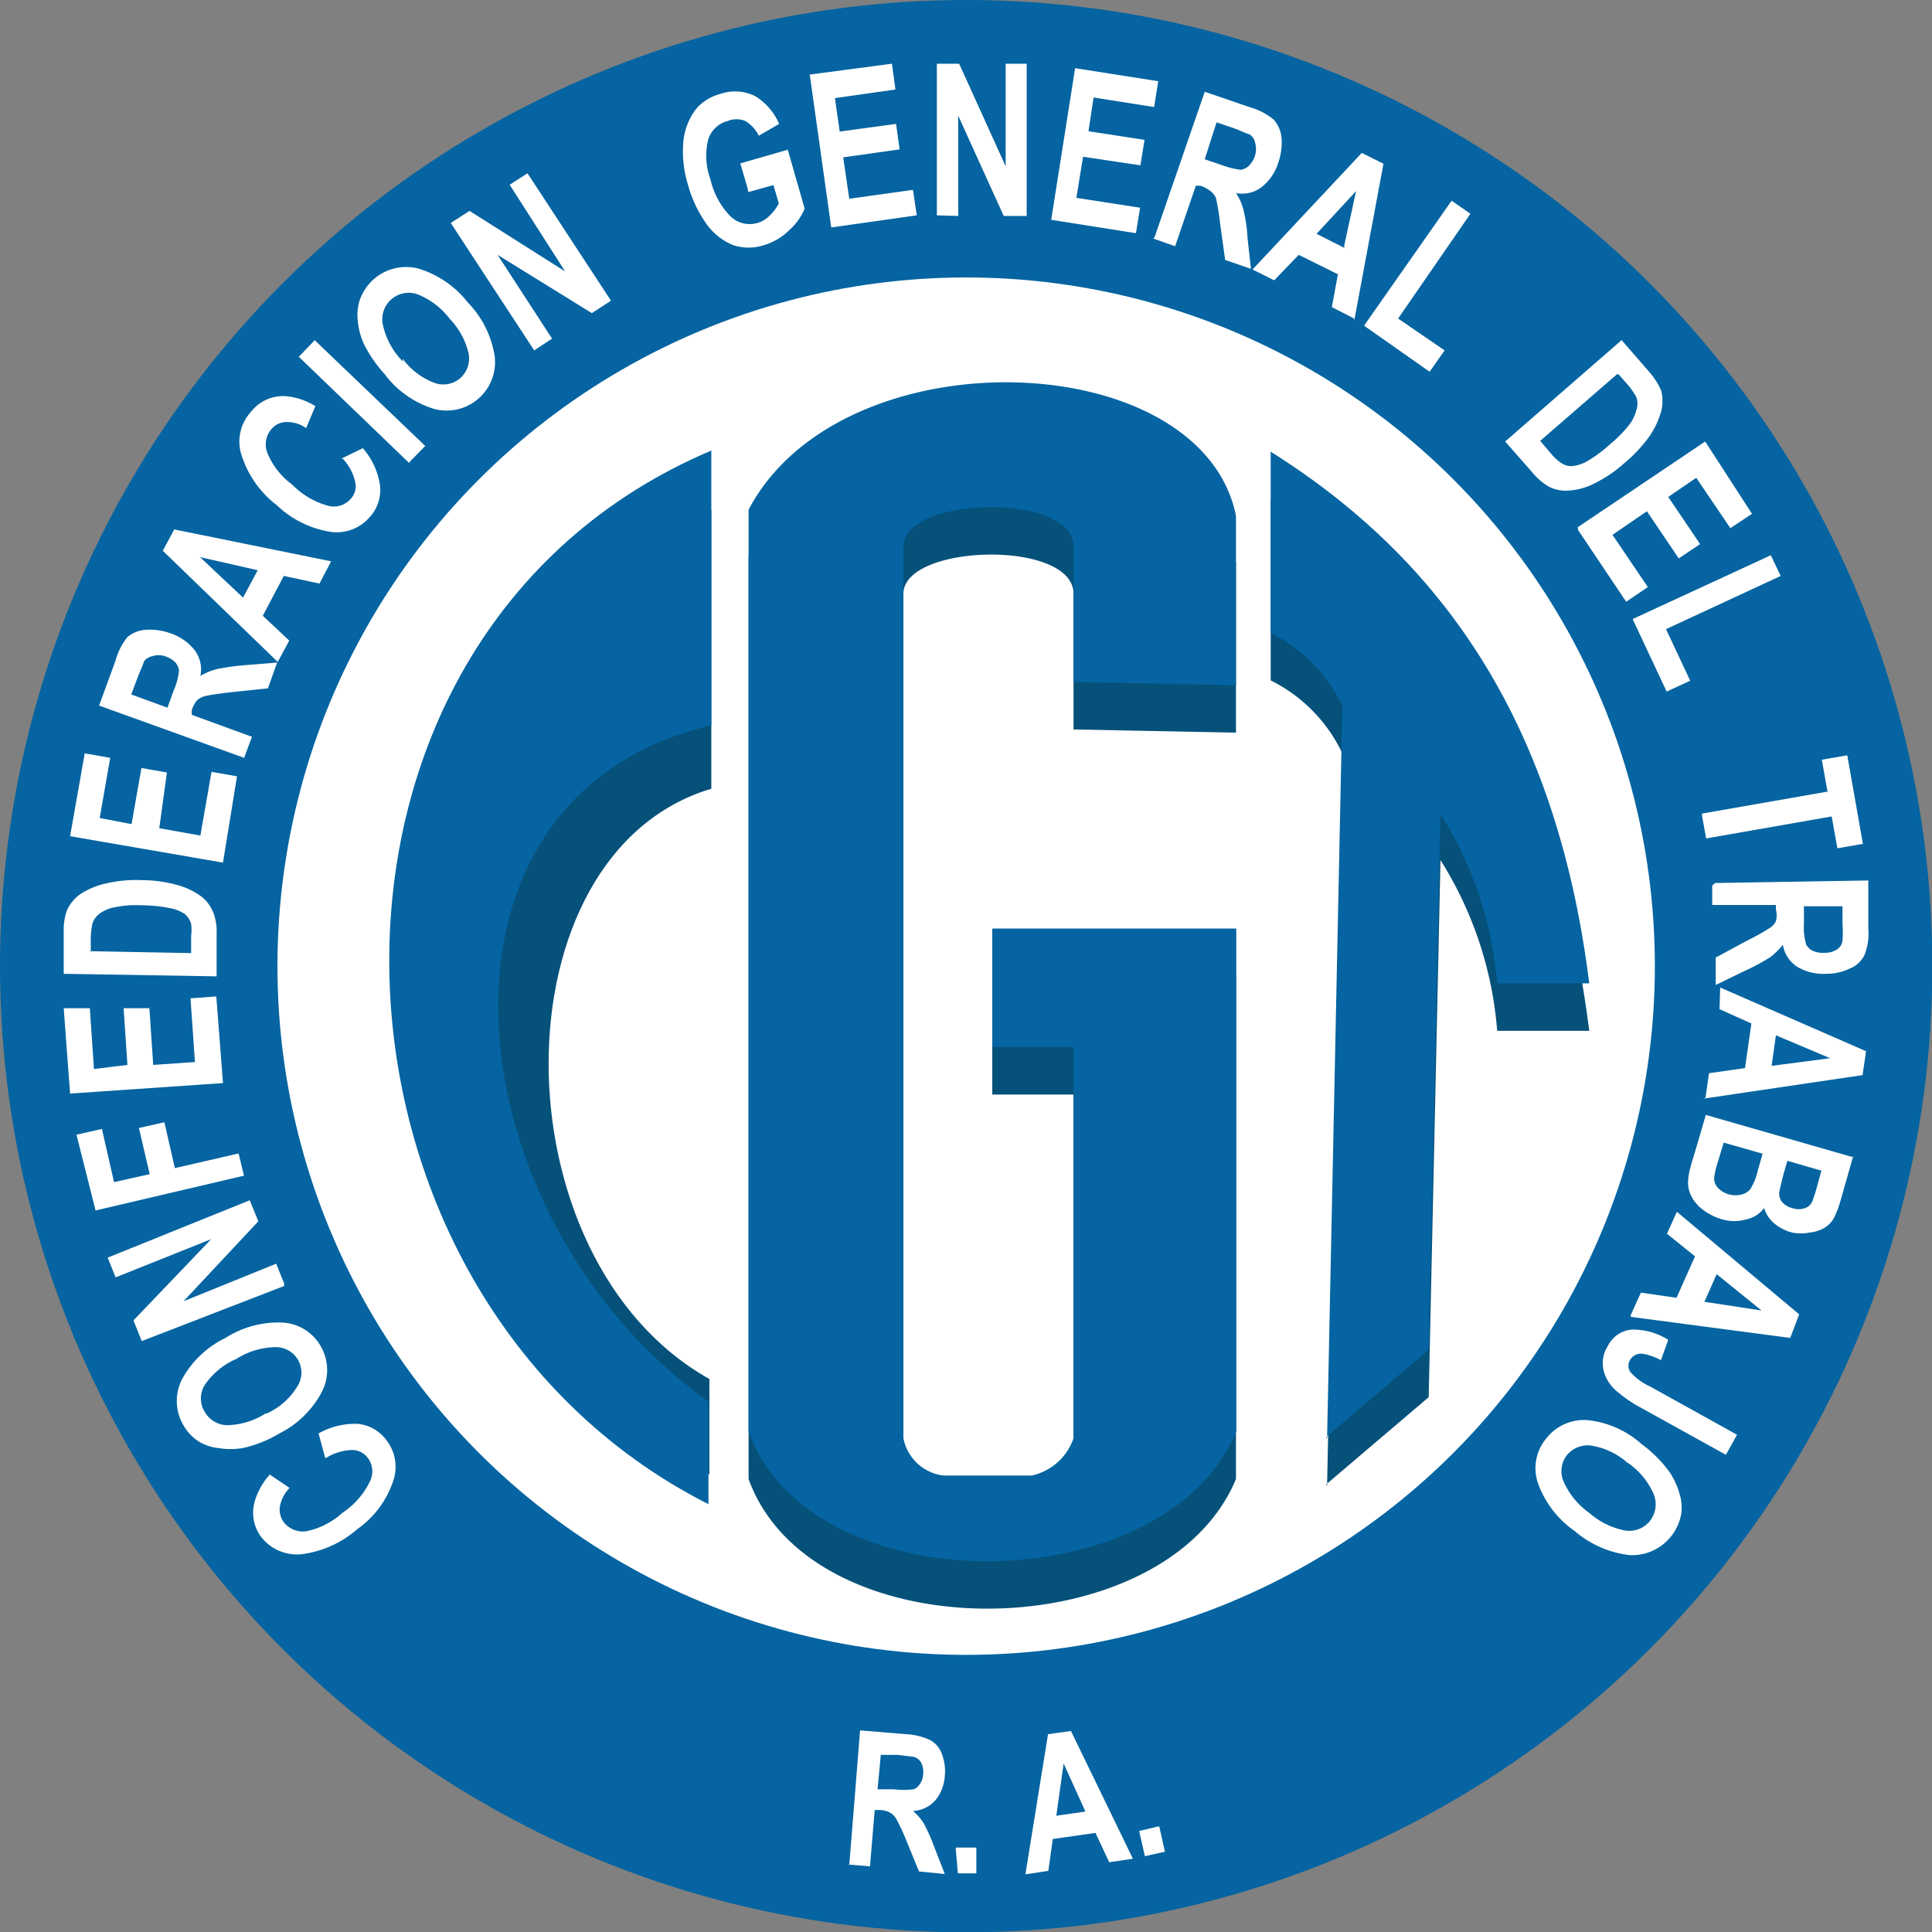
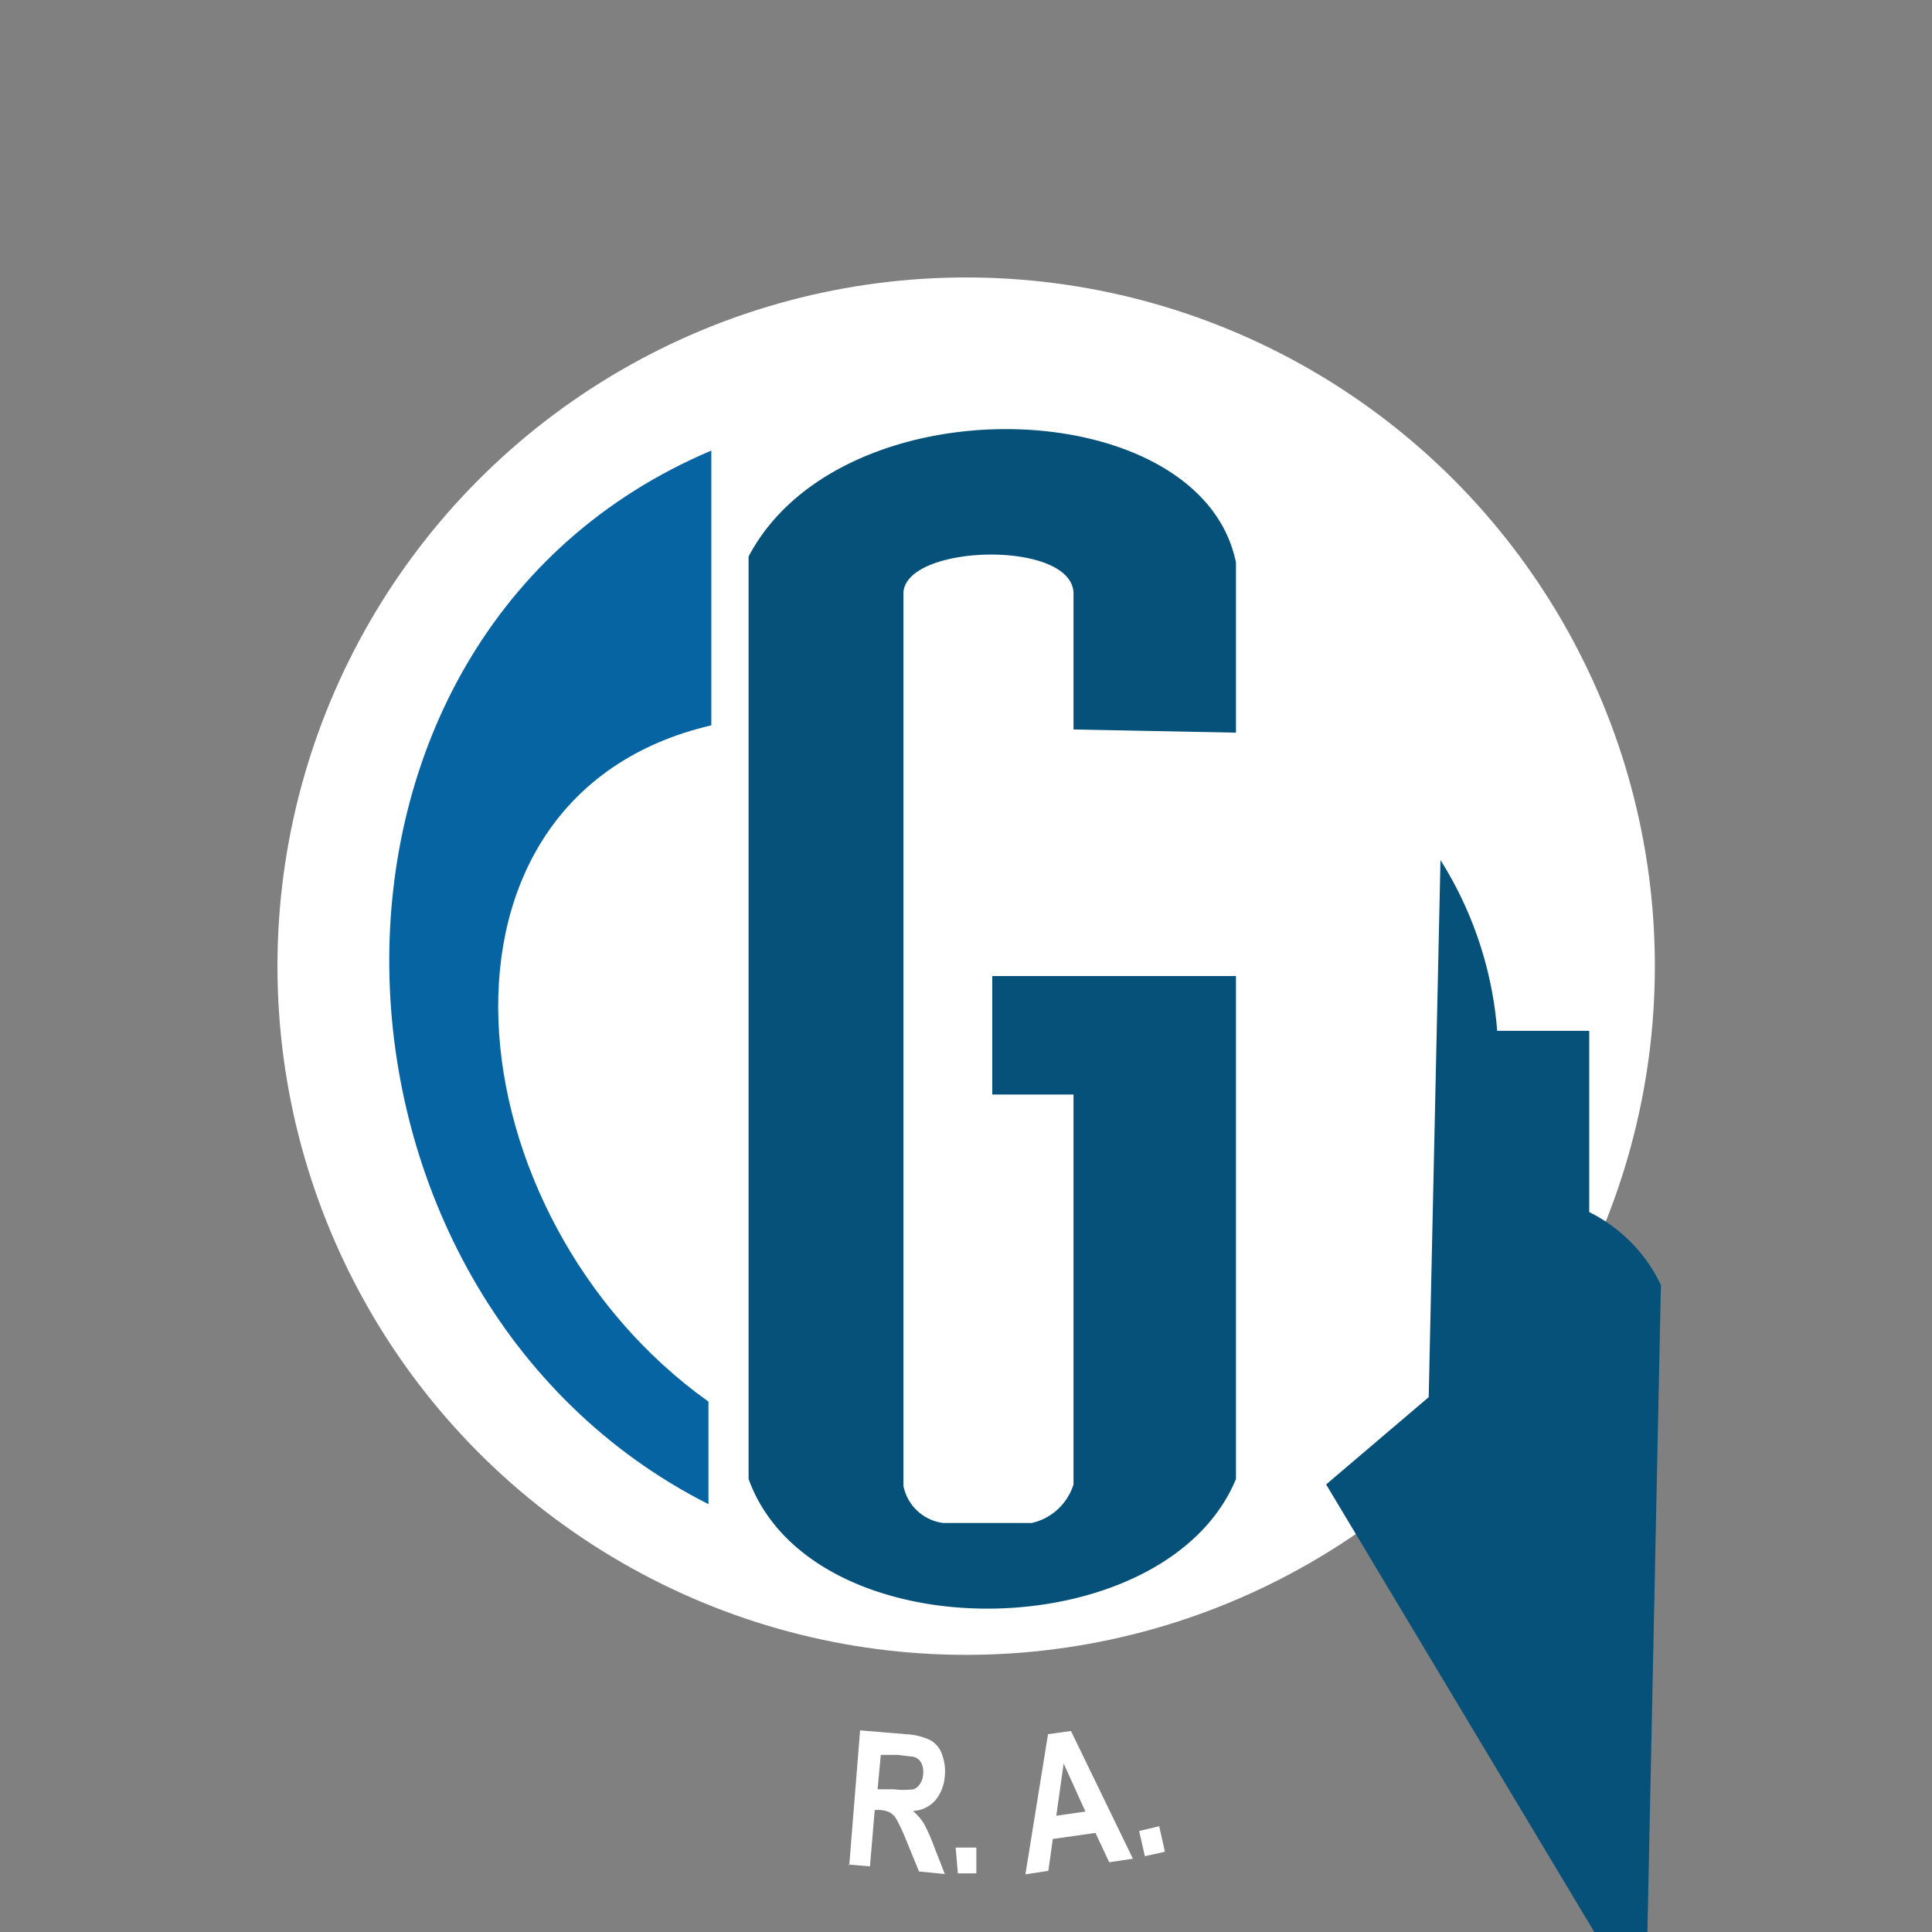
<svg xmlns="http://www.w3.org/2000/svg" viewBox="0 0 60.65 60.65">
  <rect x="0" y="0" width="60.65" height="60.65" fill="#808080" stroke="none" />
  <defs>
    <style>.cls-1,.cls-5{fill:#0564a1;}.cls-2,.cls-4{fill:#fff;}.cls-3{fill:#06517a;}.cls-3,.cls-4,.cls-5{fill-rule:evenodd;}</style>
  </defs>
  <g id="Capa_2" data-name="Capa 2">
    <g id="Capa_1-2" data-name="Capa 1">
-       <circle class="cls-1" cx="30.33" cy="30.33" r="30.33" />
      <circle class="cls-2" cx="30.33" cy="30.33" r="21.62" />
      <path class="cls-3" d="M23.5,17.47c2.92-5.55,14.21-5.17,15.3.19V23l-5.1-.1V18.64c0-1.71-5.34-1.57-5.34,0v28a1.46,1.46,0,0,0,1.25,1.17h2.78A1.79,1.79,0,0,0,33.7,46.6V34.36H31.15V30.64H38.8V46.43c-2.22,5.35-13.31,5.5-15.3,0v-29Z" />
-       <path class="cls-3" d="M22.34,16c-9.86,5.4-9.31,24.19-.07,30.29v-3c-6.73-3.77-6.75-16.5.06-18.53V16Z" />
-       <path class="cls-3" d="M41.63,46.6l3.22-2.74L45.22,27A11.76,11.76,0,0,1,47,32.36h2.89c-1-8-4.46-13.21-10-16.69v5.69a4.9,4.9,0,0,1,2.25,2.29l-.48,23Z" />
-       <path class="cls-4" d="M10.21,45.77,10,45a2.29,2.29,0,0,1,1.25-.3,1.26,1.26,0,0,1,.88.51,1.36,1.36,0,0,1,.2,1.32A3,3,0,0,1,11.22,48a3.28,3.28,0,0,1-1.75.79,1.42,1.42,0,0,1-1.27-.54A1.27,1.27,0,0,1,8,47.12a2.16,2.16,0,0,1,.47-.83l.62.42a1.1,1.1,0,0,0-.3.57.65.65,0,0,0,.13.52.76.76,0,0,0,.69.27,2.39,2.39,0,0,0,1.14-.58,2.46,2.46,0,0,0,.87-1,.7.7,0,0,0-.08-.73.61.61,0,0,0-.5-.24,1.61,1.61,0,0,0-.79.24ZM8.77,45a3.86,3.86,0,0,1-1.16.46,2.31,2.31,0,0,1-.74,0,1.51,1.51,0,0,1-.6-.19,1.45,1.45,0,0,1-.54-.58,1.49,1.49,0,0,1,0-1.42A3.07,3.07,0,0,1,7.08,42a3.09,3.09,0,0,1,1.82-.48,1.47,1.47,0,0,1,1.19.78,1.49,1.49,0,0,1,0,1.42A3.06,3.06,0,0,1,8.77,45Zm-.39-.63a2.17,2.17,0,0,0,.95-.84.8.8,0,0,0-.68-1.24,2.37,2.37,0,0,0-1.23.37,2.29,2.29,0,0,0-1,.83.8.8,0,0,0,0,.82.83.83,0,0,0,.7.43,2.32,2.32,0,0,0,1.22-.37Zm.54-4L4.45,42.1l-.26-.65L6.63,38.9l-3,1.2-.25-.62,4.46-1.8.27.66L5.76,40.85l2.91-1.18.25.62ZM7.65,36.91,3,38,2.4,35.62l.8-.18.38,1.67,1.12-.25-.34-1.45.8-.18.33,1.44,2-.46.17.7ZM7,34l-4.8.33L2,31.65l.82,0,.13,1.91L4,33.43l-.12-1.78.81,0,.12,1.78,1.31-.09-.14-2,.81-.06L7,34ZM2,30.57l0-1.32a1.89,1.89,0,0,1,.1-.67,1.26,1.26,0,0,1,.45-.53,2.47,2.47,0,0,1,.79-.32,4.27,4.27,0,0,1,1.14-.1,4.15,4.15,0,0,1,1,.13,2.31,2.31,0,0,1,.85.39,1.2,1.2,0,0,1,.37.51,1.62,1.62,0,0,1,.1.64l0,1.35L2,30.57Zm.83-.71L6,29.92v-.54A1.51,1.51,0,0,0,6,29a.67.67,0,0,0-.19-.3,1.17,1.17,0,0,0-.47-.19,4.49,4.49,0,0,0-.88-.09,3.31,3.31,0,0,0-.85.06,1.15,1.15,0,0,0-.47.19.65.65,0,0,0-.24.33,2.41,2.41,0,0,0-.05.59v.32ZM7,27.08,2.2,26.25l.46-2.6.8.14-.33,1.89,1,.19.31-1.76.8.14L5,26l1.29.23.35-2,.8.14L7,27.08Zm.69-3.28L3.11,22.15l.52-1.42A2,2,0,0,1,4,20a1,1,0,0,1,.58-.23,1.94,1.94,0,0,1,.77.11,1.62,1.62,0,0,1,.76.53,1,1,0,0,1,.18.81A1.92,1.92,0,0,1,6.83,21a7.52,7.52,0,0,1,.87-.12l1-.08-.29.81-1.16.12c-.42.05-.68.09-.8.12a.58.58,0,0,0-.26.13.85.85,0,0,0-.17.32l0,.14,1.89.69-.25.67ZM5.27,22.18l.18-.5a2.06,2.06,0,0,0,.17-.63.48.48,0,0,0-.12-.26.82.82,0,0,0-.32-.19.64.64,0,0,0-.4,0,.41.41,0,0,0-.27.18c0,.06-.09.22-.19.49l-.2.53,1.15.42Zm5.12-4.55-.36.69-1.12-.24-.66,1.25.83.78-.36.67L5.11,17.29l.36-.67,4.92,1Zm-2.3.27-1.81-.41,1.35,1.27.46-.86Zm2.62-3.5.68-.33a2.26,2.26,0,0,1,.54,1.17,1.26,1.26,0,0,1-.33,1,1.36,1.36,0,0,1-1.26.45,3.15,3.15,0,0,1-1.65-.83,3.2,3.2,0,0,1-1.11-1.58,1.37,1.37,0,0,1,.29-1.34A1.27,1.27,0,0,1,9,12.44a2.1,2.1,0,0,1,.9.31l-.29.69A1,1,0,0,0,9,13.25a.61.61,0,0,0-.48.22.74.74,0,0,0-.13.74,2.32,2.32,0,0,0,.78,1,2.5,2.5,0,0,0,1.14.67.7.7,0,0,0,.7-.22.58.58,0,0,0,.14-.53,1.54,1.54,0,0,0-.39-.73Zm2.14.14L9.38,11.2l.5-.52L13.35,14l-.5.51Zm-.75-2.77a4.06,4.06,0,0,1-.69-1,2.32,2.32,0,0,1-.18-.71,1.57,1.57,0,0,1,.06-.63,1.54,1.54,0,0,1,1.84-1,3.12,3.12,0,0,1,1.56,1.07,3.09,3.09,0,0,1,.84,1.69,1.52,1.52,0,0,1-1.89,1.65,3.05,3.05,0,0,1-1.54-1.06Zm.54-.51a2.2,2.2,0,0,0,1,.76.81.81,0,0,0,.81-.15.83.83,0,0,0,.26-.78A2.34,2.34,0,0,0,14.11,10a2.36,2.36,0,0,0-1-.76.83.83,0,0,0-1.08,1,2.33,2.33,0,0,0,.62,1.11ZM16.77,11,14.15,7l.59-.38,3,1.9L16,5.8l.56-.36,2.62,4-.6.39L15.62,8l1.71,2.63-.56.37Zm6.7-5.09-.23-.78,1.49-.43.53,1.85a1.85,1.85,0,0,1-.49.68,1.87,1.87,0,0,1-.77.46,1.55,1.55,0,0,1-1,0,1.93,1.93,0,0,1-.85-.7,3.89,3.89,0,0,1-.55-1.18,3.6,3.6,0,0,1-.15-1.35,2,2,0,0,1,.41-1.05,1.5,1.5,0,0,1,.75-.46,1.41,1.41,0,0,1,1.1.07,1.91,1.91,0,0,1,.75.87l-.64.37a1.11,1.11,0,0,0-.42-.46.72.72,0,0,0-.56,0,.86.86,0,0,0-.61.59,2.13,2.13,0,0,0,.07,1.23,2.45,2.45,0,0,0,.62,1.16.87.87,0,0,0,1.23,0,1.57,1.57,0,0,0,.3-.39l-.17-.58-.79.22Zm2.62,1.2-.67-4.77L28,2l.11.81-1.9.27.15,1.05,1.77-.24.11.8-1.77.25.19,1.3,2-.28.12.8-2.68.38Zm3.32-.35V2h.7l1.46,3.22V2h.66V6.78h-.72L30.08,3.63V6.78ZM33,6.9l.75-4.76,2.61.41-.13.81-1.9-.3-.16,1.06,1.76.27-.13.8L34,4.92l-.21,1.29,2,.31-.13.8L33,6.9Zm3.25.53,1.57-4.55,1.43.49a2.05,2.05,0,0,1,.74.39,1,1,0,0,1,.24.57,1.9,1.9,0,0,1-.1.77,1.57,1.57,0,0,1-.52.77,1,1,0,0,1-.81.19,1.64,1.64,0,0,1,.23.51,4.49,4.49,0,0,1,.13.87l.11,1-.81-.28L38.3,7a7.24,7.24,0,0,0-.13-.79A.59.59,0,0,0,38,6a1,1,0,0,0-.32-.17l-.14,0-.65,1.9-.68-.24ZM37.82,5l.5.17a2.71,2.71,0,0,0,.63.16.46.46,0,0,0,.26-.13.82.82,0,0,0,.19-.32.71.71,0,0,0,0-.4.38.38,0,0,0-.19-.27c-.05,0-.22-.09-.49-.19l-.53-.18L37.82,5Zm4.69,5-.7-.36L42,8.61,40.77,8,40,8.8l-.68-.34L42.75,4.8l.68.34-.92,4.94Zm-.31-2.3L42.57,6,41.33,7.34l.87.44Zm.63,2.51,2.74-3.91.59.41L43.89,10l1.46,1-.47.67-2.05-1.44Zm8.07.46.87,1a2.31,2.31,0,0,1,.37.57,1.27,1.27,0,0,1,0,.7,2.58,2.58,0,0,1-.37.77,4.49,4.49,0,0,1-.78.83,4,4,0,0,1-.85.59,2.09,2.09,0,0,1-.89.27,1.15,1.15,0,0,1-.62-.12,1.79,1.79,0,0,1-.5-.42l-.88-1,3.63-3.16Zm-.14,1.08-2.41,2.09.35.41a1.45,1.45,0,0,0,.32.29.53.53,0,0,0,.34.09,1.16,1.16,0,0,0,.48-.16,4.42,4.42,0,0,0,.71-.53,4.13,4.13,0,0,0,.6-.61,1.27,1.27,0,0,0,.22-.46.61.61,0,0,0,0-.4,2.21,2.21,0,0,0-.35-.48l-.21-.24Zm-1.23,4.8,4-2.69L55,16.13l-.68.45L53.25,15l-.88.6,1,1.48-.67.45-1-1.48-1.08.74,1.11,1.64-.68.46-1.51-2.25Zm1.73,2.88,4.33-2,.31.65-3.6,1.67.76,1.62-.74.34-1.06-2.26Zm2.17,6.11,3.94-.69-.18-1,.8-.14.49,2.78-.8.14-.18-1-3.94.69-.13-.71Zm.41,2.18,4.81-.08,0,1.51a1.79,1.79,0,0,1-.12.83.85.85,0,0,1-.45.42,1.67,1.67,0,0,1-.76.17,1.58,1.58,0,0,1-.9-.22,1,1,0,0,1-.45-.69,2.45,2.45,0,0,1-.4.39,6.5,6.5,0,0,1-.78.42l-.93.45v-.86l1-.54a7.45,7.45,0,0,0,.7-.39.53.53,0,0,0,.19-.21.75.75,0,0,0,0-.37v-.14l-2,0V27.8Zm2.79.67V29a1.94,1.94,0,0,0,.07.65.45.45,0,0,0,.21.2.75.75,0,0,0,.36.06.67.67,0,0,0,.39-.1.39.39,0,0,0,.18-.27,3.45,3.45,0,0,0,0-.53v-.56l-1.22,0Zm-3.09,6.07.11-.77,1.13-.16.2-1.4-1-.45L54,31l4.58,2-.11.75-5,.74Zm2.07-1,1.84-.24-1.7-.72-.14,1Zm2.57,2.82-.39,1.37a3.26,3.26,0,0,1-.22.59.83.83,0,0,1-.29.3,1.09,1.09,0,0,1-.46.15,1.4,1.4,0,0,1-.57,0,1.42,1.42,0,0,1-.57-.3,1,1,0,0,1-.3-.47.92.92,0,0,1-.56.36,1.38,1.38,0,0,1-.75,0,1.83,1.83,0,0,1-.58-.28,1.23,1.23,0,0,1-.39-.44A.91.91,0,0,1,53,37q0-.18.21-.84L53.55,35l4.63,1.33Zm-1,.47-1.07-.31-.13.45q-.1.41-.12.51a.43.43,0,0,0,.08.33.63.63,0,0,0,.34.2.59.59,0,0,0,.37,0,.38.38,0,0,0,.24-.21,5.55,5.55,0,0,0,.18-.58l.11-.4Zm-1.84-.53-1.23-.35-.19.63a2.51,2.51,0,0,0-.11.49.44.44,0,0,0,.12.3.78.78,0,0,0,.36.21.85.85,0,0,0,.38,0,.53.53,0,0,0,.27-.16,1.87,1.87,0,0,0,.24-.59l.16-.56Zm-4.15,5.07.32-.71,1.12.16.58-1.3-.88-.71.31-.69,3.84,3.22L56.2,42l-5-.66Zm2.28-.43,1.83.28L53.89,40l-.39.88Zm1.06,4.18-.35.63-2.67-1.48a4.05,4.05,0,0,1-.76-.52,1.24,1.24,0,0,1-.41-.65,1,1,0,0,1,.13-.76.93.93,0,0,1,.74-.52,2.06,2.06,0,0,1,1.16.32l-.23.64a1.81,1.81,0,0,0-.56-.2.39.39,0,0,0-.4.18.35.35,0,0,0,0,.39,1.87,1.87,0,0,0,.63.46l2.72,1.51Zm-3,.29a4.05,4.05,0,0,1,.88.88,2.38,2.38,0,0,1,.31.67,1.41,1.41,0,0,1,.06.63,1.57,1.57,0,0,1-1.61,1.31,3.2,3.2,0,0,1-1.74-.76,3.1,3.1,0,0,1-1.15-1.5,1.45,1.45,0,0,1,.25-1.39,1.5,1.5,0,0,1,1.29-.59,3,3,0,0,1,1.71.75Zm-.43.6a2.26,2.26,0,0,0-1.15-.55.84.84,0,0,0-.76.3.82.82,0,0,0-.11.82,2.41,2.41,0,0,0,.82,1,2.35,2.35,0,0,0,1.14.55.83.83,0,0,0,.76-.31.85.85,0,0,0,.12-.82,2.33,2.33,0,0,0-.82-1Z" />
+       <path class="cls-3" d="M41.63,46.6l3.22-2.74L45.22,27A11.76,11.76,0,0,1,47,32.36h2.89v5.69a4.9,4.9,0,0,1,2.25,2.29l-.48,23Z" />
      <path class="cls-4" d="M26.66,58.56,27,54.32l1.43.12a2,2,0,0,1,.78.19.8.8,0,0,1,.36.44,1.5,1.5,0,0,1,.09.68,1.34,1.34,0,0,1-.3.77,1,1,0,0,1-.7.33,1.76,1.76,0,0,1,.34.39,5.61,5.61,0,0,1,.32.72l.34.87-.81-.08-.41-1a5.62,5.62,0,0,0-.31-.66.57.57,0,0,0-.19-.19.8.8,0,0,0-.34-.08h-.14l-.15,1.77-.68-.06Zm.89-2.39.51,0a2.56,2.56,0,0,0,.62,0,.41.41,0,0,0,.2-.17.57.57,0,0,0,.1-.31.63.63,0,0,0-.06-.35.38.38,0,0,0-.24-.19l-.5-.06-.53,0-.1,1.07Zm2.52,2.64L30,58l.65,0,0,.81-.65,0Zm5.49-.46-.74.11-.43-.92-1.34.19-.14,1-.72.11.71-4.4.72-.1,1.94,4Zm-1.49-1.49-.68-1.5L33.16,57l.91-.13Zm1.87,1.41-.18-.79.63-.15.18.8-.63.14Z" />
      <path class="cls-5" d="M22.34,14.14C8.48,20,9.25,40.64,22.24,47.22V44c-8.13-5.8-9.48-19,.09-21.23V14.14Z" />
-       <path class="cls-5" d="M23.5,16c2.92-5.55,14.21-5.17,15.3.19v5.32l-5.1-.1V17.15c0-1.71-5.34-1.57-5.34,0v28a1.46,1.46,0,0,0,1.25,1.17h2.78a1.79,1.79,0,0,0,1.31-1.17V32.87H31.15V29.15h7.66V44.94c-2.23,5.35-13.32,5.5-15.31,0V16Z" />
-       <path class="cls-5" d="M41.63,45.11l3.22-2.74.37-16.82A11.76,11.76,0,0,1,47,30.87h2.89c-1-8-4.46-13.21-10-16.69v5.69a4.9,4.9,0,0,1,2.25,2.29l-.48,23Z" />
    </g>
  </g>
</svg>